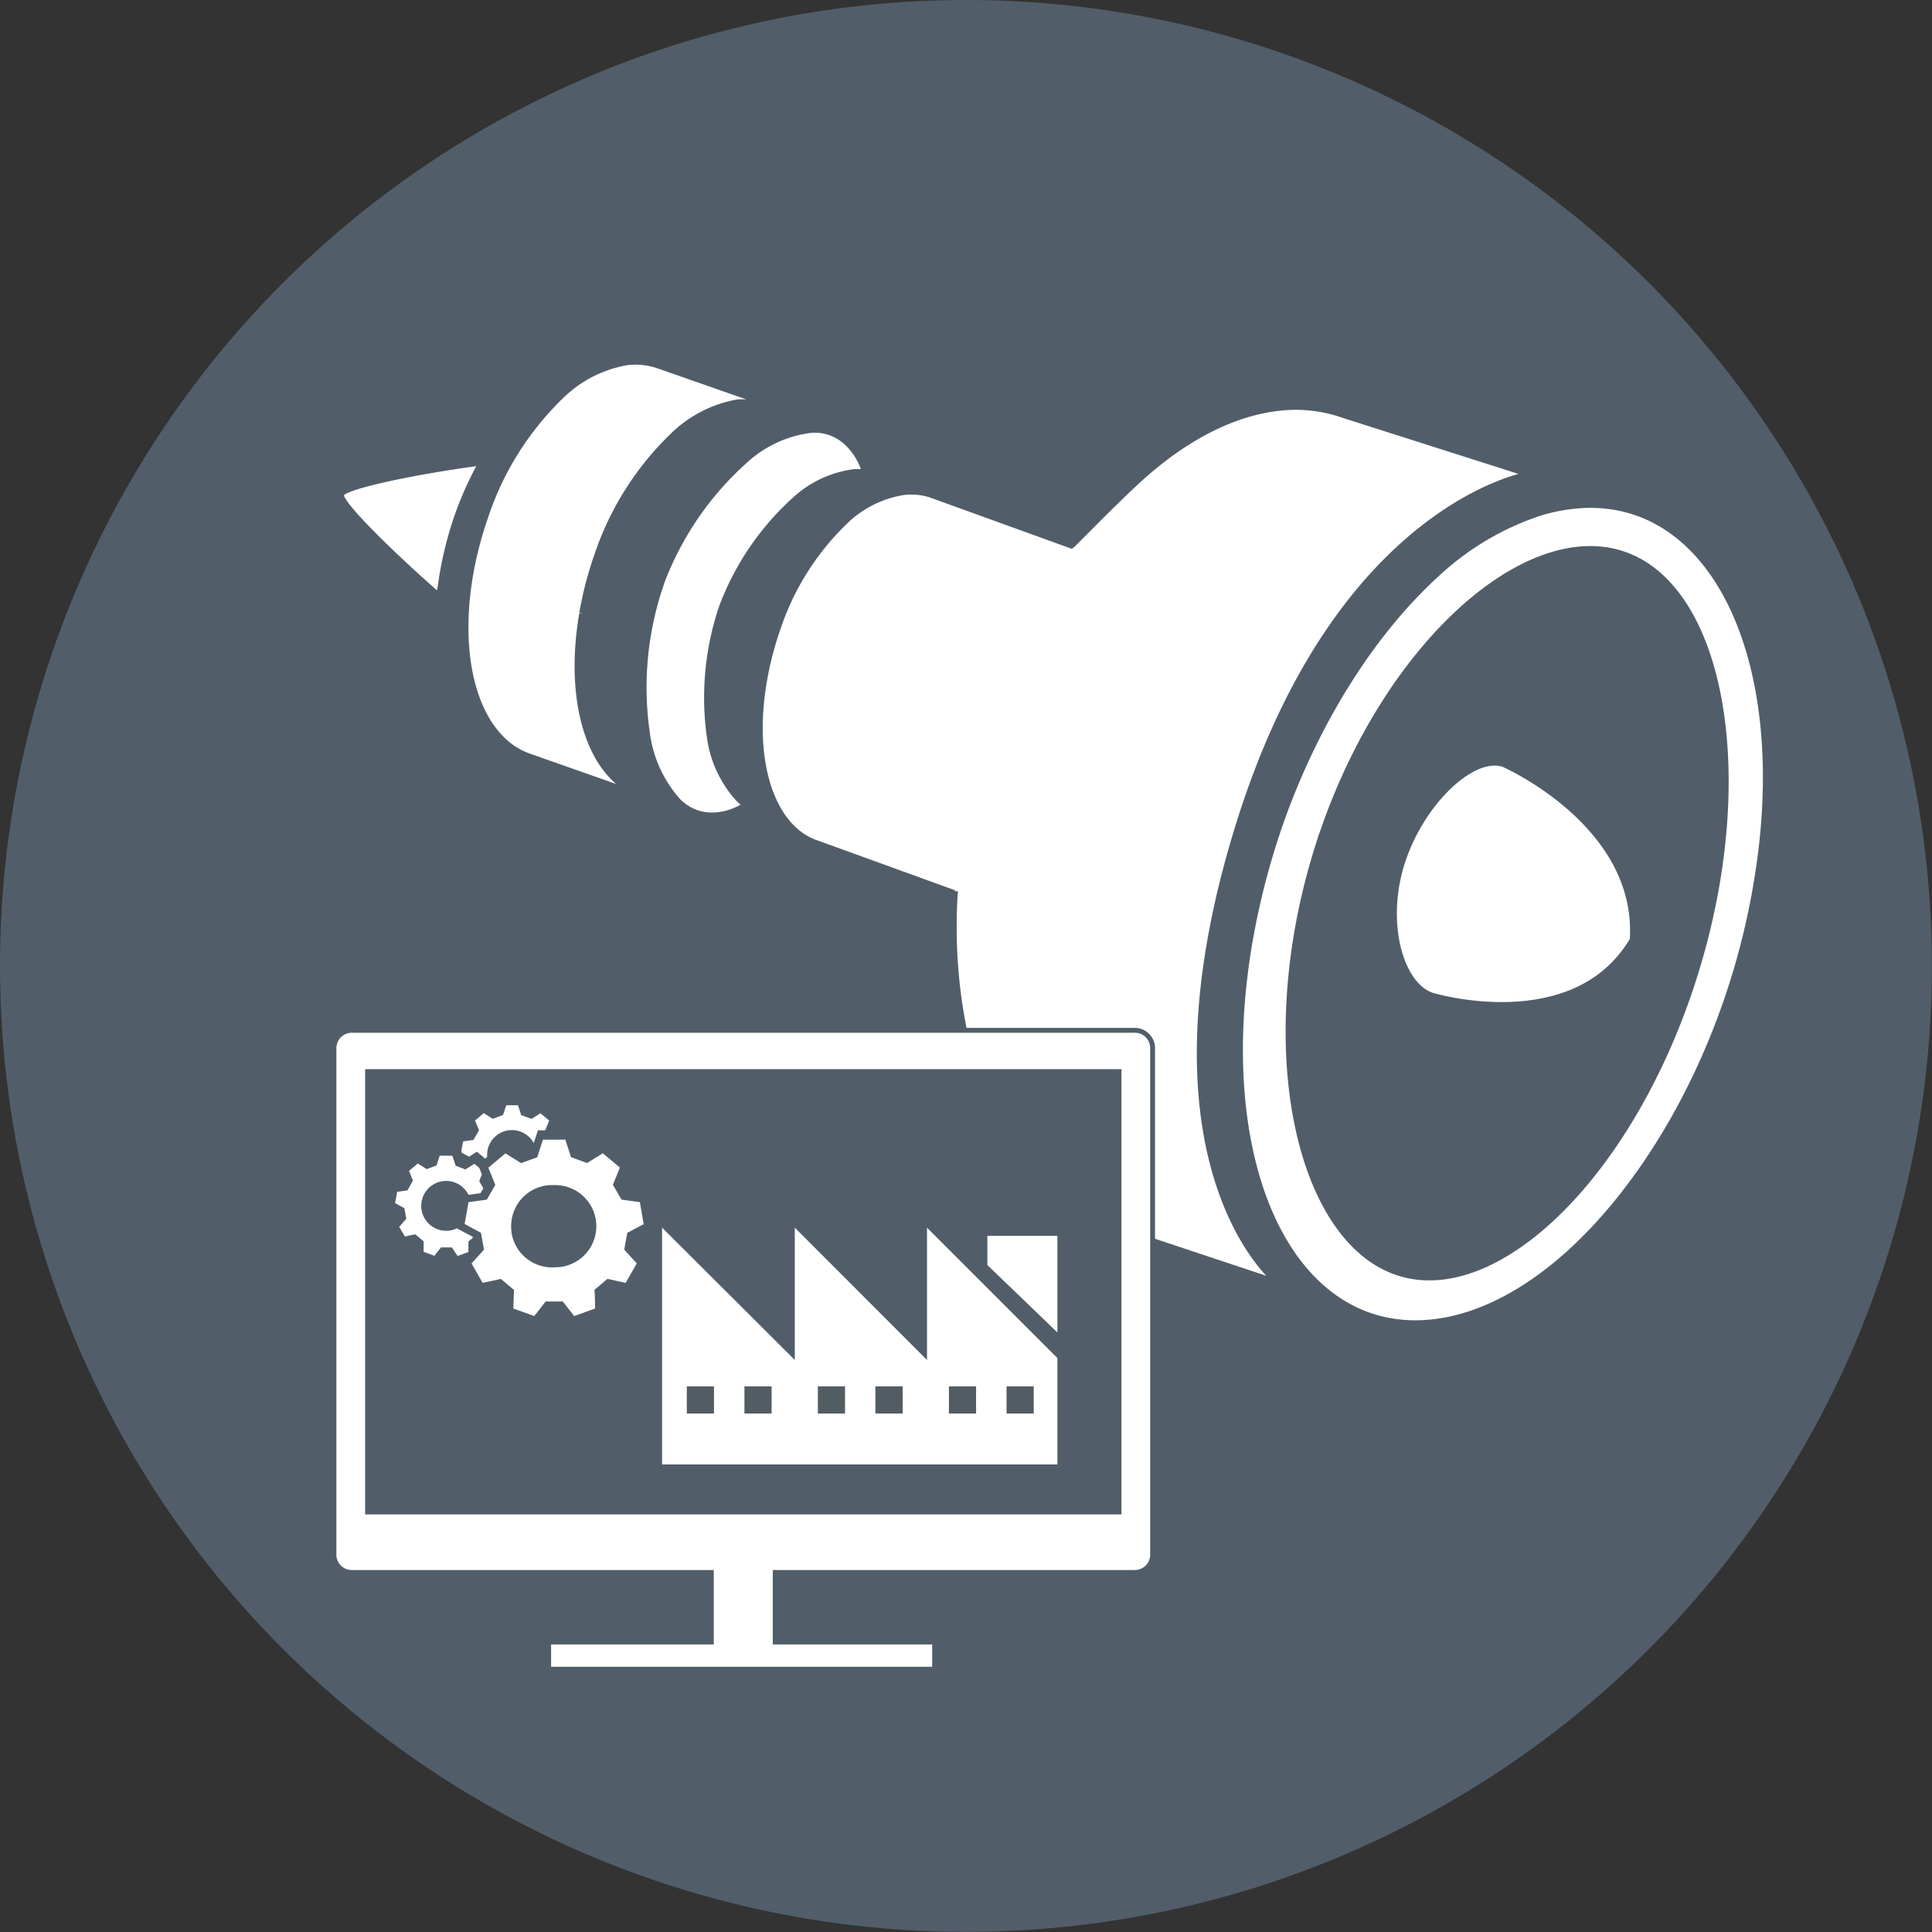
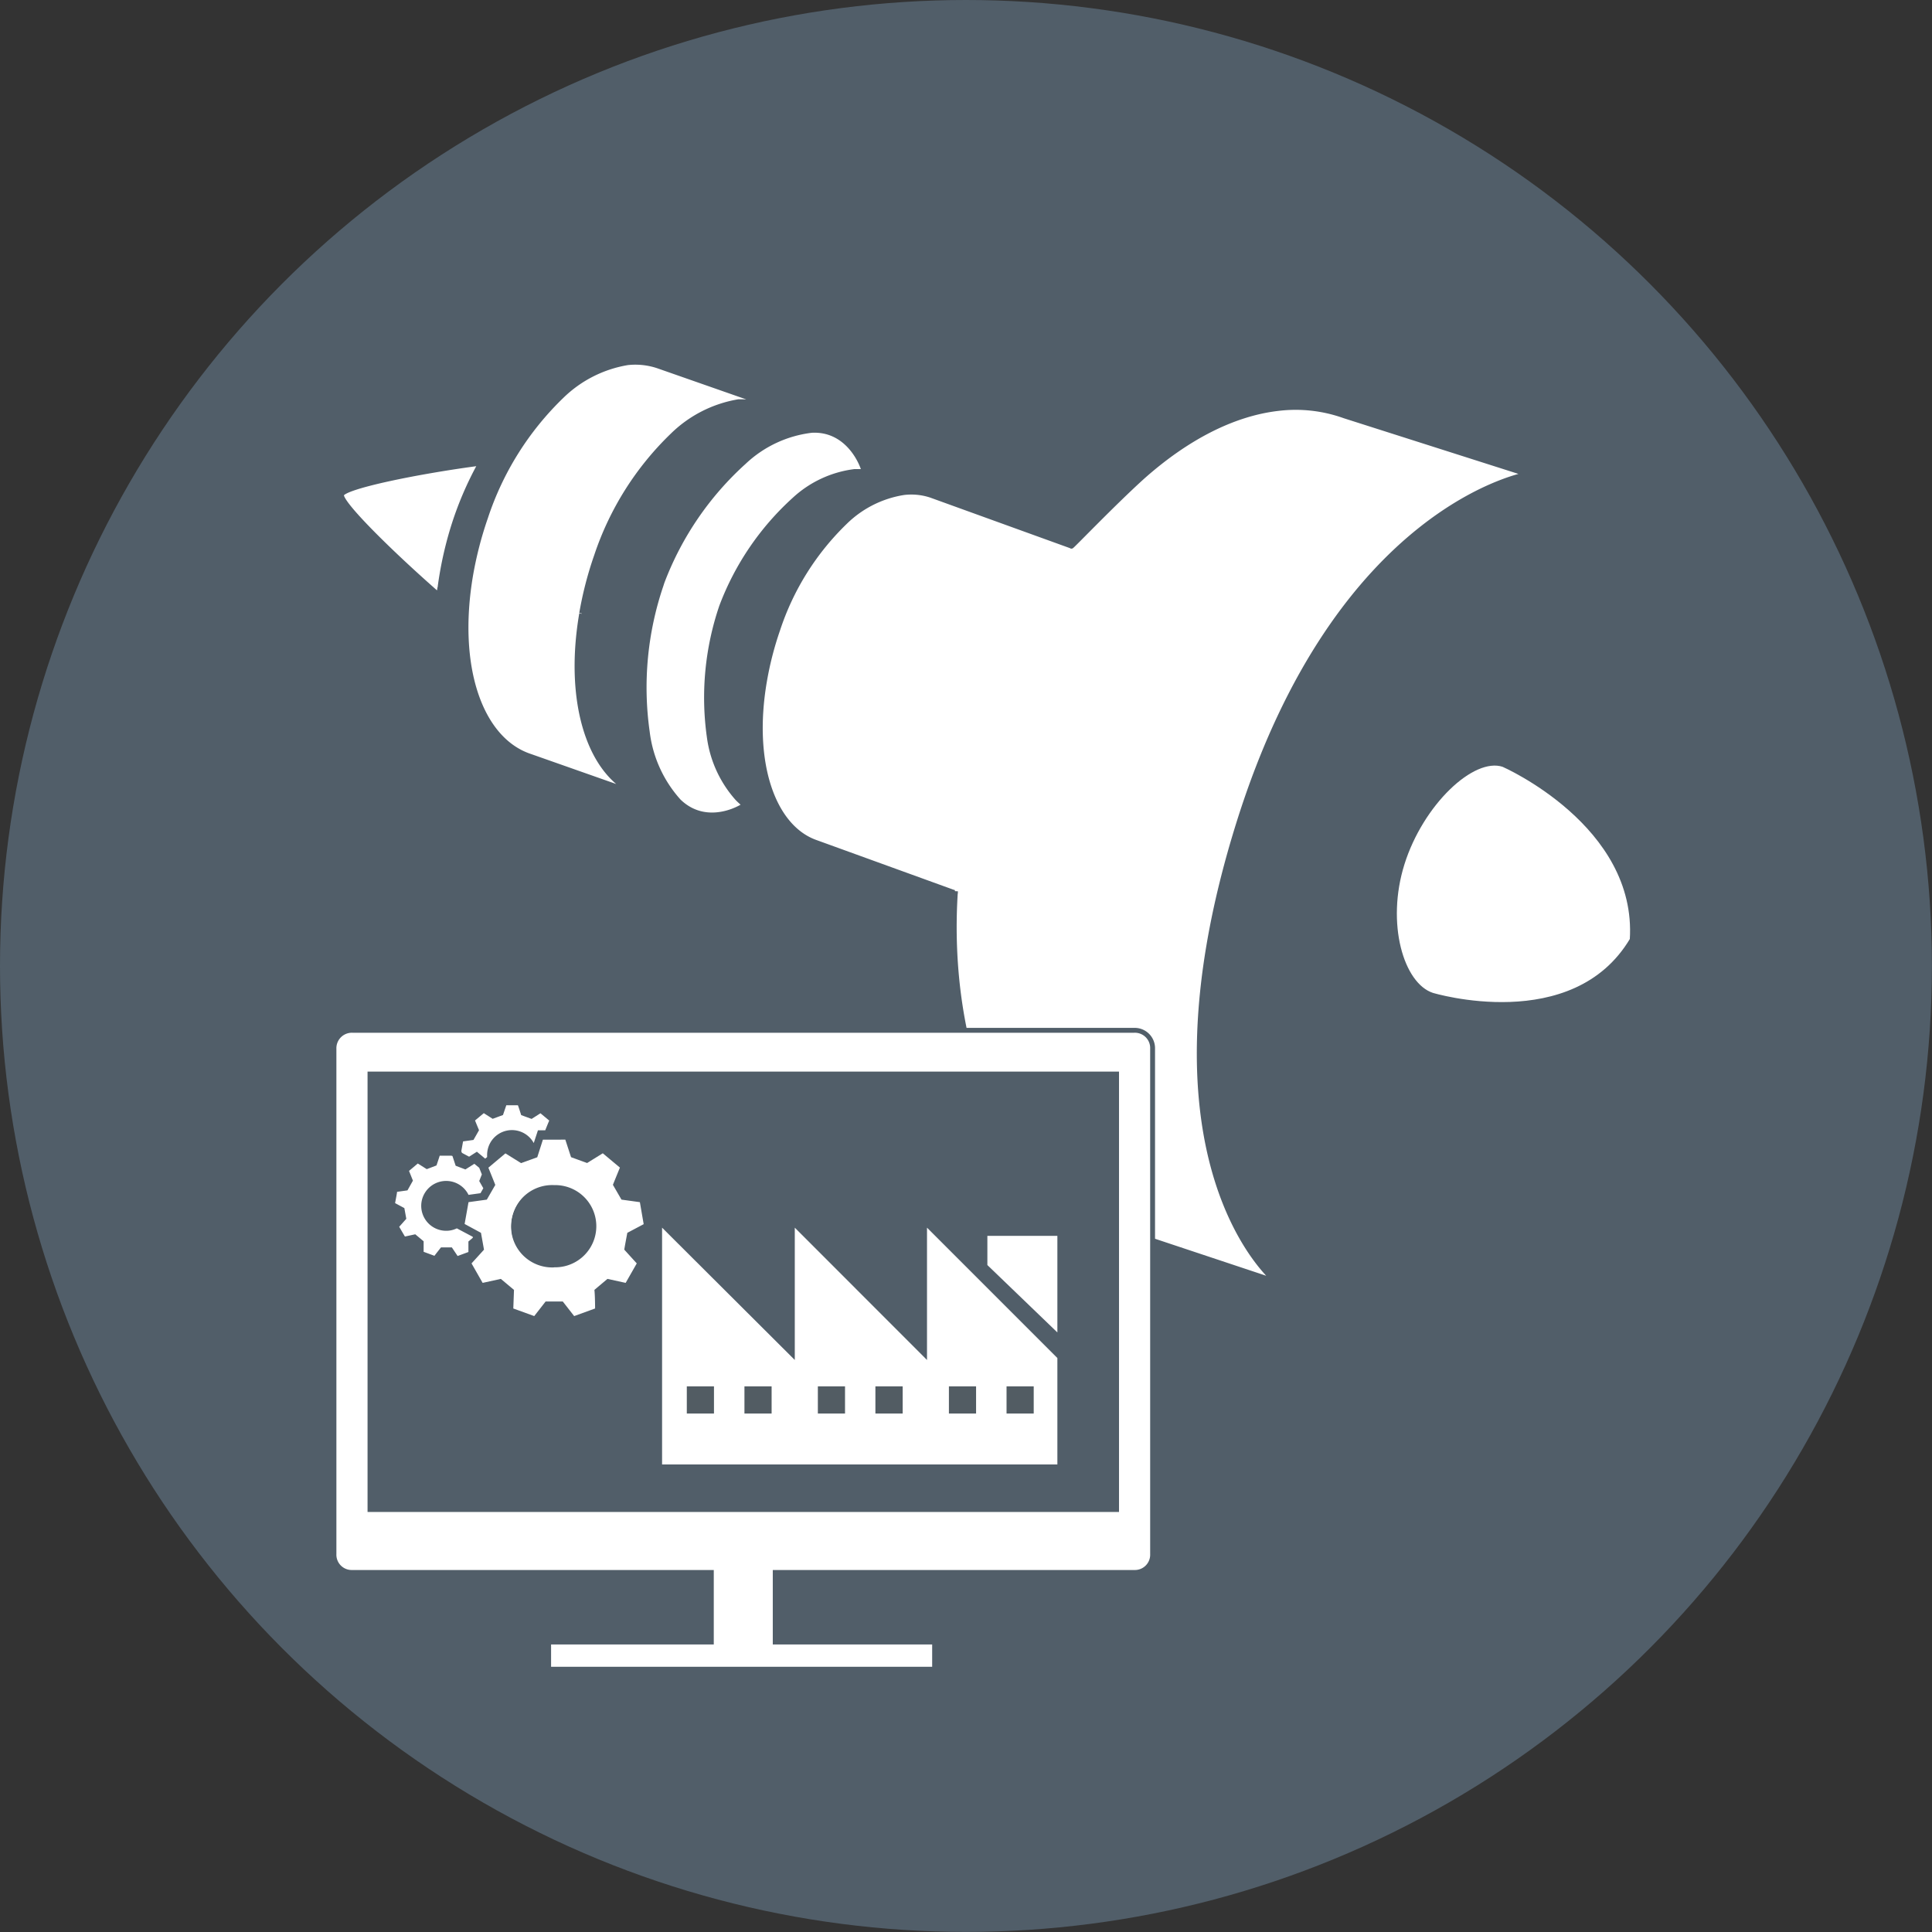
<svg xmlns="http://www.w3.org/2000/svg" id="Ebene_1" data-name="Ebene 1" viewBox="0 0 198.43 198.43">
  <rect x="0" y="0" width="198.43" height="198.43" fill="#333333" stroke="none" />
  <defs>
    <style>.cls-1{fill:#515e69;}.cls-2,.cls-3{fill:#fff;}.cls-2{stroke:#515e69;stroke-miterlimit:10;stroke-width:0.5px;}.cls-4{fill:#525c63;}</style>
  </defs>
  <title>MTU40_MANUF40</title>
  <circle class="cls-1" cx="99.21" cy="99.21" r="99.21" />
-   <path class="cls-2" d="M128.38,96.79c-1.51,8.85-1.21,16.86.53,23.29v0c2.81,10.41,9.41,16.67,18.28,15.67,4.71-.53,9.49-3.06,13.92-7.05,7-6.33,13.17-16.31,16.79-27.76a74.64,74.64,0,0,0,2.42-10c4-23.12-4.46-40.55-18.79-38.92a17.8,17.8,0,0,0-3.39.71h0A28.63,28.63,0,0,0,147.59,59C141,65,135.22,74.11,131.52,84.63A77.44,77.44,0,0,0,128.38,96.79Zm6.86-9.57c6.37-20.37,21.19-33.75,31.43-30.36s13.82,22.87,7.45,43.24-20.3,34-30.54,30.65S128.88,107.59,135.24,87.22Z" />
  <path class="cls-2" d="M45.19,60.38a37.69,37.69,0,0,1,1.29-6,34.78,34.78,0,0,1,2.89-6.81c-6.24.81-14.06,2.39-14.29,3.23s5.27,6.21,10,10.34c0-.26.07-.52.1-.79" />
  <path class="cls-2" d="M79.87,64.69A33.53,33.53,0,0,0,78.51,70c-1.43,8.37.89,15,5.31,16.53L98,91.67l.13-.06v-.07c-1.07,16.14,5,30.93,14.21,33.86L131,131.61s-14.72-12-3.79-47c10.21-32.67,29.68-35.9,29.68-35.9l-18.82-6a14.84,14.84,0,0,0-6.77-.76c-4.72.54-9.49,3.07-13.92,7-3.08,2.78-7.51,7.42-7.33,7.14L95.62,50.87a6.42,6.42,0,0,0-2.79-.28,11.05,11.05,0,0,0-6,3A27.16,27.16,0,0,0,79.87,64.69Z" />
  <path class="cls-2" d="M59.74,63a36.85,36.85,0,0,1,1.53-5.91A30.64,30.64,0,0,1,69.09,44.7a12.67,12.67,0,0,1,6.76-3.44,13.9,13.9,0,0,1,3.15.32L67.74,37.64a7.31,7.31,0,0,0-3.29-.39,12.66,12.66,0,0,0-6.77,3.44,30.64,30.64,0,0,0-7.81,12.45,37.93,37.93,0,0,0-1.53,5.91c-1.62,9.49,1,16.94,6.12,18.63l11.19,3.94c-4.94-1.78-7.51-9.21-5.91-18.58" />
  <path class="cls-2" d="M67.89,60.12a32.6,32.6,0,0,0-1.41,15.06,12.93,12.93,0,0,0,3.23,7.11c2.43,2.36,5.5,1.24,6.78.39a9.22,9.22,0,0,1-.75-.68,11.81,11.81,0,0,1-2.89-6.31,29,29,0,0,1,1.26-13.38v0a28.24,28.24,0,0,1,7.48-11,11.16,11.16,0,0,1,6.17-2.88c.35,0,.69,0,1,0-.43-1.51-2.07-4.41-5.4-4.23a12.21,12.21,0,0,0-6.94,3.25A31.74,31.74,0,0,0,68,59.78Z" />
  <path class="cls-2" d="M154.41,78.52s14,6.11,13.23,18c-6,10.11-20.56,5.69-20.56,5.69-3.18-1.06-5-7.37-3.07-13.52S151.22,77.47,154.41,78.52Z" />
  <path class="cls-3" d="M56.35,171.44v-2.79H73.06V161.5H36.18a1.82,1.82,0,0,1-1.88-1.88V107.7a1.82,1.82,0,0,1,1.88-1.88H116.5a1.83,1.83,0,0,1,1.88,1.88v51.92a1.82,1.82,0,0,1-1.88,1.88H79.62v7.15H96v2.79Z" />
  <path class="cls-1" d="M116.5,106.07a1.57,1.57,0,0,1,1.63,1.63v51.92a1.57,1.57,0,0,1-1.63,1.63H79.37v7.65H95.74v2.29H56.6V168.9H73.31v-7.65H36.18a1.57,1.57,0,0,1-1.63-1.63V107.7a1.59,1.59,0,0,1,1.63-1.63H116.5m0-.5H36.18a2.09,2.09,0,0,0-2.13,2.13v51.92a2.09,2.09,0,0,0,2.13,2.13H72.81v6.65H56.1v3.29H96.24V168.4H79.87v-6.65H116.5a2.09,2.09,0,0,0,2.13-2.13V107.7a2.09,2.09,0,0,0-2.13-2.13Z" />
  <rect class="cls-1" x="37.75" y="110.06" width="77.18" height="45.23" />
-   <path class="cls-1" d="M114.68,110.31V155H38V110.31h76.68m.5-.5H37.5v45.73h77.68V109.81Z" />
  <path class="cls-3" d="M95.21,126.09v13.59l-.17-.17L81.63,126.09v13.59l-.17-.17L68,126.09v24.32H108.6V139.48Z" />
  <path class="cls-3" d="M108.6,136.85l-7.19-6.92v-3h7.19Z" />
  <rect class="cls-4" x="70.79" y="142.64" width="2.29" height="2.29" />
  <path class="cls-4" d="M72.83,142.89v1.79H71v-1.79h1.79m.5-.5H70.54v2.79h2.79v-2.79Z" />
  <rect class="cls-4" x="76.71" y="142.64" width="2.29" height="2.29" />
  <path class="cls-4" d="M78.75,142.89v1.79H77v-1.79h1.79m.5-.5H76.46v2.79h2.79v-2.79Z" />
  <rect class="cls-4" x="84.25" y="142.64" width="2.29" height="2.29" />
  <path class="cls-4" d="M86.29,142.89v1.79H84.5v-1.79h1.79m.5-.5H84v2.79h2.79v-2.79Z" />
  <rect class="cls-4" x="90.16" y="142.64" width="2.29" height="2.29" />
  <path class="cls-4" d="M92.21,142.89v1.79h-1.8v-1.79h1.8m.5-.5h-2.8v2.79h2.8v-2.79Z" />
  <rect class="cls-4" x="97.71" y="142.64" width="2.29" height="2.29" />
  <path class="cls-4" d="M99.75,142.89v1.79H98v-1.79h1.79m.5-.5H97.46v2.79h2.79v-2.79Z" />
  <rect class="cls-4" x="103.63" y="142.64" width="2.29" height="2.29" />
  <path class="cls-4" d="M105.67,142.89v1.79h-1.79v-1.79h1.79m.5-.5h-2.79v2.79h2.79v-2.79Z" />
  <path class="cls-3" d="M49,118l-.84.53-.48-.26.1-.82,1-.14.69-1.19-.39-.94.62-.52.86.54,1.29-.47.32-1H53l.31,1,1.3.47.86-.54.62.52-.28.68h-.73l-.33,1a2.8,2.8,0,0,0-5,1.79Z" />
  <path class="cls-3" d="M52.83,114l.22.68.07.24.23.08,1.07.39.23.08.2-.13.61-.38.34.28c0,.12-.1.25-.15.36H54.9l-.11.35-.14.43a3,3,0,0,0-5,1.76l-.26-.22-.28-.23-.31.19-.56.35-.24-.13,0-.28,0-.15.71-.1.24,0,.13-.21.56-1,.12-.21-.09-.23-.27-.66h0l.34-.28.61.38.2.13.23-.08,1.06-.39.23-.08.08-.24.22-.68h.44m.36-.5H52l-.34,1-1.06.39-.91-.58-.9.75c.13.33.41,1,.41,1l-.57,1-1.07.15-.18,1a1.34,1.34,0,0,0,.07.18l.73.39.8-.51.85.71.2-.16c0-.07,0-.14,0-.2a2.55,2.55,0,0,1,4.79-1.24l.43-1.31H56s.27-.68.41-1l-.9-.75-.91.58-1.07-.39s-.22-.7-.33-1Z" />
  <path class="cls-3" d="M43.68,128.45l0-1-1-.88-1,.22-.41-.71.69-.76L41.71,124l-.91-.47.14-.81,1-.14.68-1.18-.38-.95.62-.53.87.55L45,120l.32-1h.81l.32,1,1.28.47.87-.55.31.26.21.52-.28.7.42.72-.17.28-.94.13a2.8,2.8,0,1,0-2.42,4.21,2.71,2.71,0,0,0,1.08-.22l1.28.68-.32.28,0,1-.76.28-.63-.81H45.07l-.63.81Z" />
  <path class="cls-3" d="M46,119.23l.22.68.08.23.23.09,1.05.38.23.08.21-.13.61-.38.12.1.15.37-.2.49-.09.23.12.21.29.49,0,.05-.39,0-.27,0a3.06,3.06,0,1,0-2.55,4.73,3.2,3.2,0,0,0,1.06-.19l.86.45-.14.12v.24l0,.72-.43.15-.44-.56-.15-.2H45l-.15.2-.44.56-.43-.15,0-.72v-.24l-.19-.16-.86-.72-.18-.16-.24,0-.71.15-.13-.23-.09-.16.48-.53.16-.18,0-.25L42,124l0-.24-.21-.11-.64-.34.08-.45.71-.1.24,0,.13-.21.56-1,.12-.21-.09-.23-.27-.67.34-.29.61.38.21.13.23-.08,1-.38.23-.09.08-.23.22-.68H46m.37-.5H45.16c-.1.33-.33,1-.33,1l-1,.38-.92-.58-.9.76.4,1-.56,1-1.07.15c0,.13-.16.91-.2,1.16l.95.51.2,1.1L41,126c.11.18.5.86.59,1l1.06-.23.86.72s0,.73,0,1.08l1.11.41c.21-.28.67-.86.67-.86h1.12L47,129l1.11-.41c0-.35,0-1.08,0-1.08l.45-.38v-.1l-1.64-.87a2.45,2.45,0,0,1-1.09.25,2.56,2.56,0,1,1,2.29-3.69l1.23-.17.29-.51s-.42-.74-.42-.74l.27-.68-.27-.68-.5-.41-.92.58-1-.38s-.23-.7-.33-1Z" />
  <path class="cls-3" d="M57.91,133.41h-2l-1.14,1.46L53,134.21l.07-1.85-1.53-1.29-1.81.39-1-1.67L50,128.43l-.35-2-.11,0L48,125.57l.33-1.88,1.83-.25,1-1.73L50.46,120l1.47-1.23,1.57,1,1.88-.69.56-1.75h1.93l.57,1.75,1.88.69,1.56-1L63.36,120l-.7,1.71,1,1.74,1.83.25.34,1.9-1.64.86-.34,2,1.23,1.36-1,1.67-1.8-.39-1.54,1.29.07,1.85-1.81.66Zm-1-11.94a4.55,4.55,0,1,0,.23,0Z" />
  <path class="cls-3" d="M57.69,117.55l.47,1.47.08.23.23.08.05,0,1.6.58.23.09.2-.13,1.31-.82,1.2,1-.58,1.43-.1.23.13.21.87,1.52.13.21.24,0,1.53.22.27,1.53-1.37.73-.21.11,0,.24-.31,1.73,0,.24.16.18,1,1.15L64,131.18l-1.51-.32-.24-.06-.19.16-.92.78-.42.35-.19.16v.24l.05,1.55-1.46.53-1-1.22-.15-.19H55.78l-.15.19-.94,1.22L53.22,134l.06-1.55v-.24l-.18-.16L51.75,131l-.19-.16-.24.06-1.5.32L49,129.83l1-1.15.16-.18,0-.24-.3-1.73,0-.24-.21-.11-1.36-.74.26-1.52,1.53-.22.24,0,.13-.21s.88-1.52.88-1.52l.12-.21-.09-.23-.58-1.43,1.19-1,1.31.82.21.13.23-.09,1.65-.6.23-.08.07-.23.48-1.47h1.56m-.78,13.12a4.72,4.72,0,0,0,.24-9.44h-.24A4.73,4.73,0,0,0,53,123.31a4.66,4.66,0,0,0-.81,2.63,4.73,4.73,0,0,0,4.73,4.73m1.14-13.62H55.76l-.58,1.81-1.66.6-1.61-1-1.75,1.47s.58,1.43.71,1.77L50,123.21l-1.88.26-.4,2.24,1.68.91.31,1.73-1.28,1.41,1.14,2,1.87-.41,1.35,1.13-.07,1.91,2.15.78,1.17-1.5h1.76l1.17,1.5,2.15-.78s0-1.29-.07-1.91l1.34-1.13,1.87.41,1.14-2-1.28-1.41c0-.09.22-1.25.31-1.73l1.68-.89-.39-2.26-1.89-.26-.88-1.52c.23-.58.72-1.77.72-1.77l-1.76-1.47-1.61,1-1.65-.6-.59-1.81Zm-1.14,13.12a4.23,4.23,0,1,1,0-8.45h.21a4.22,4.22,0,0,1-.21,8.44Z" />
</svg>